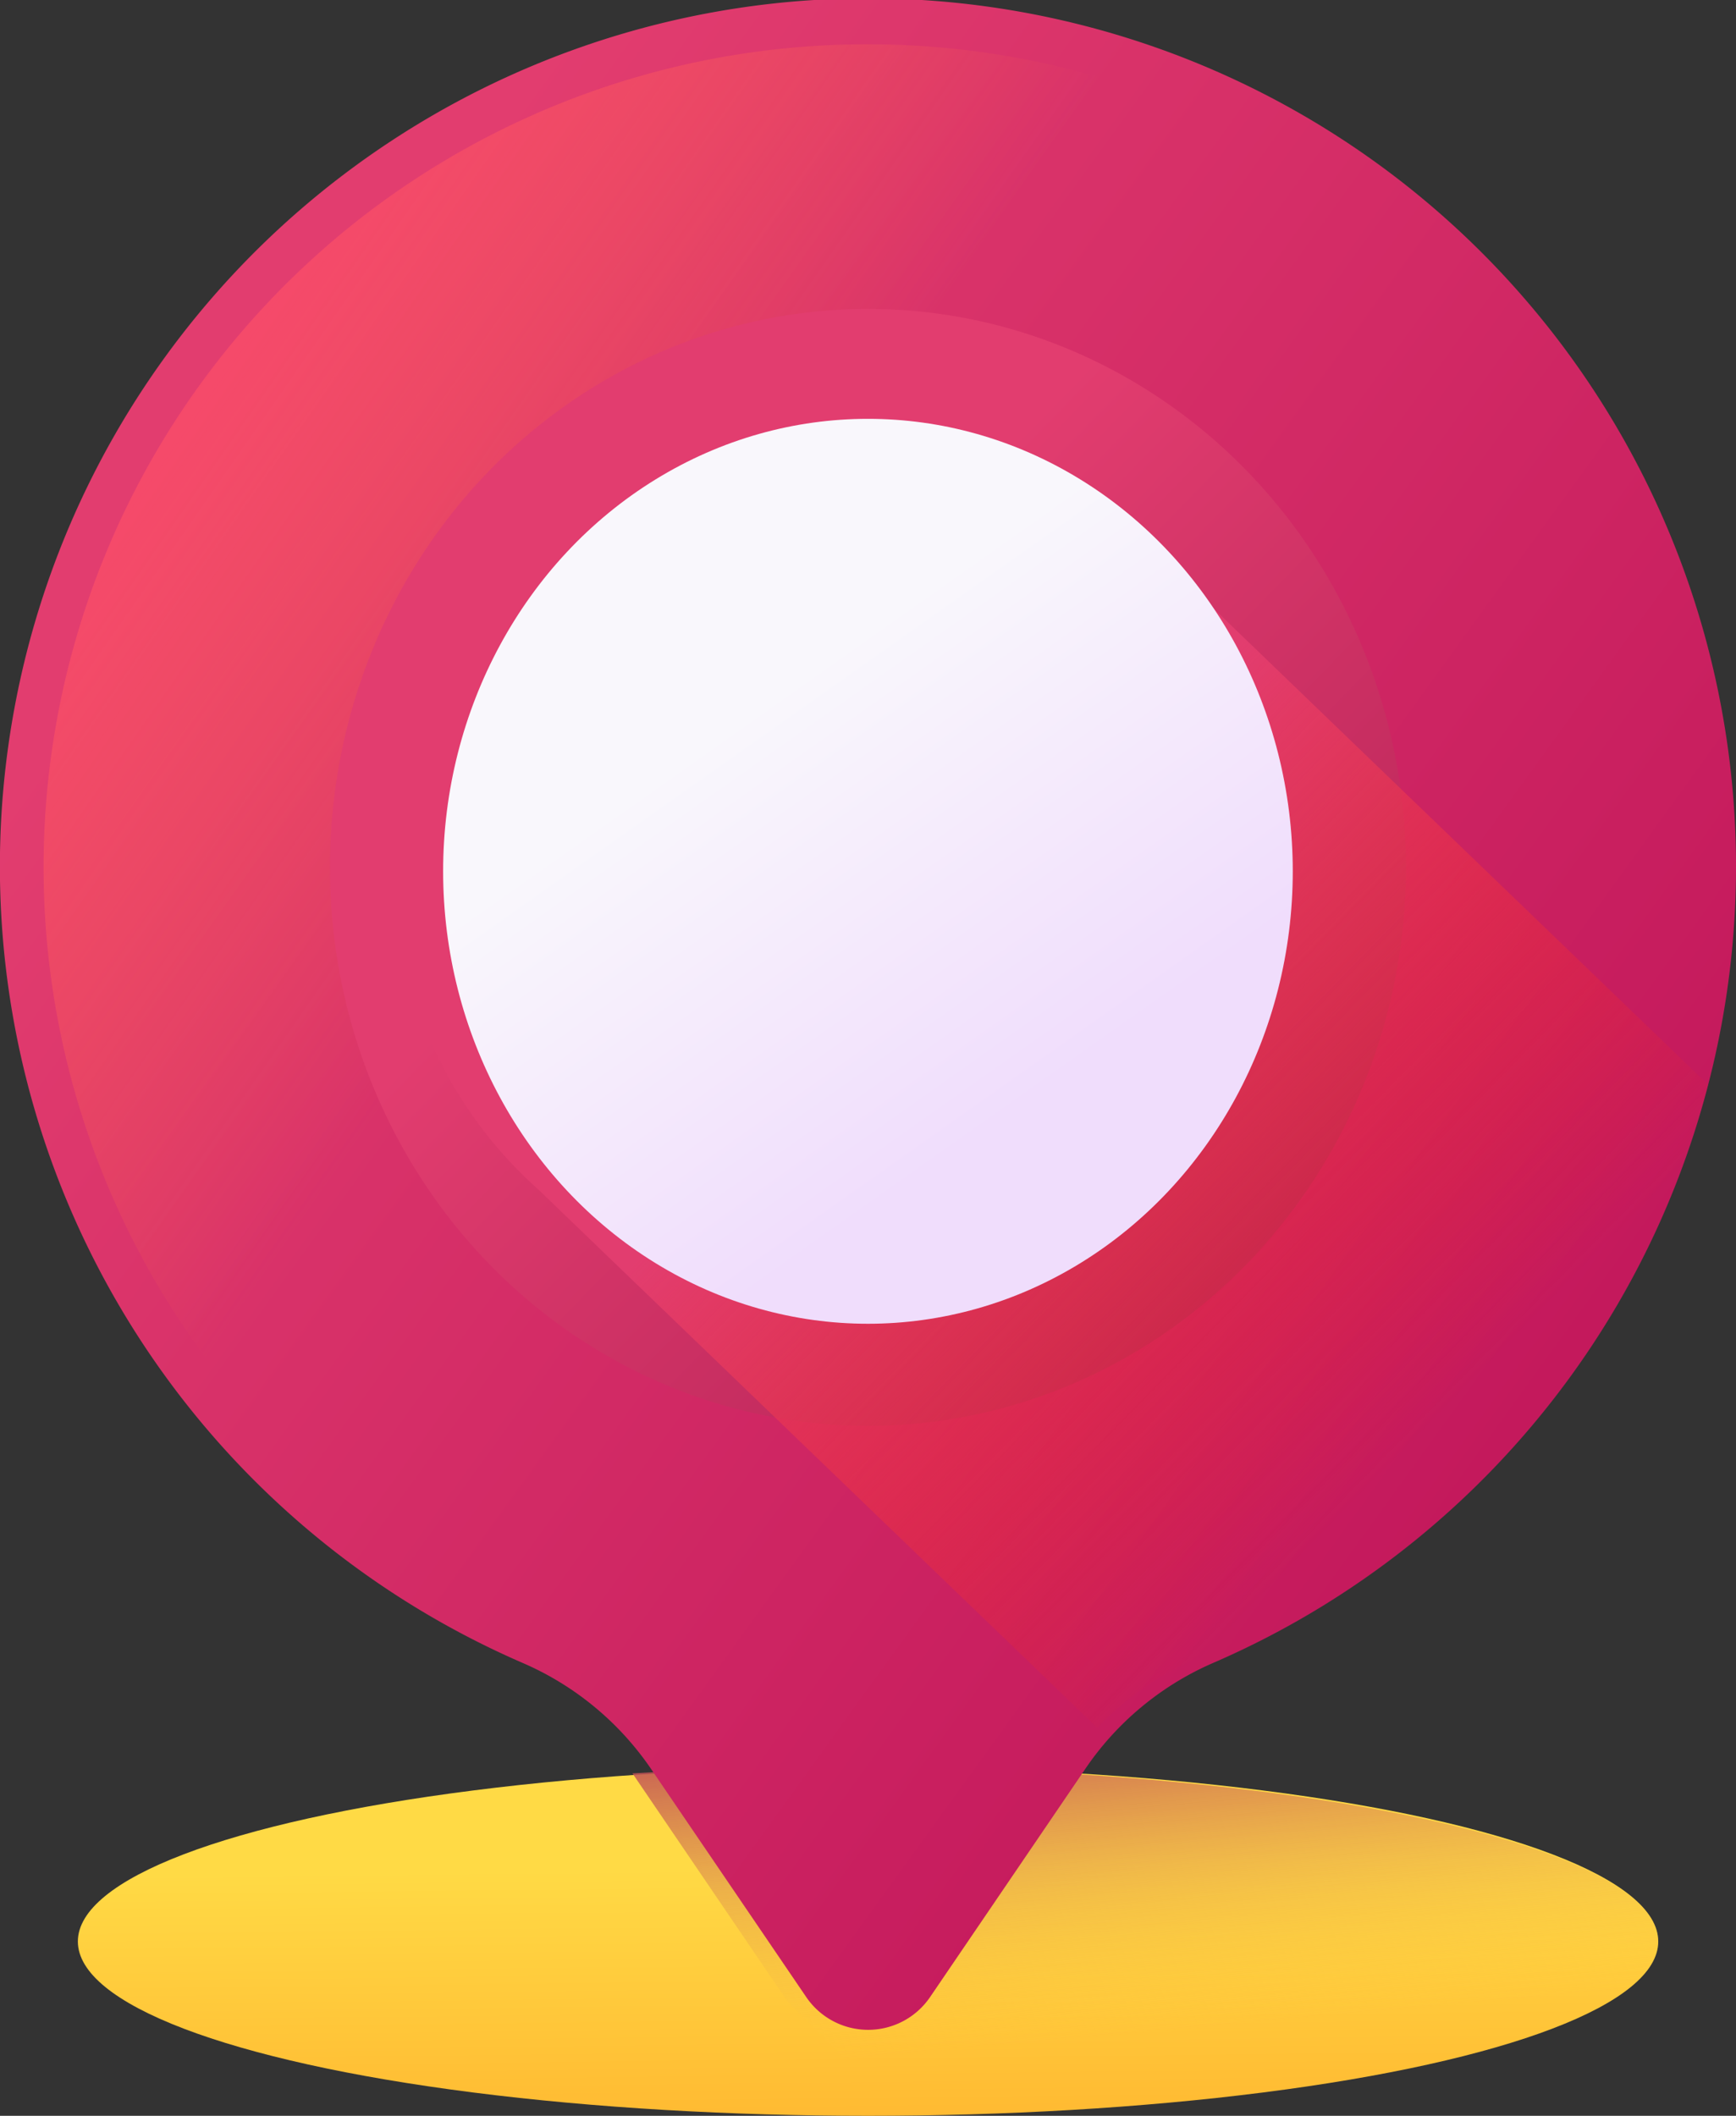
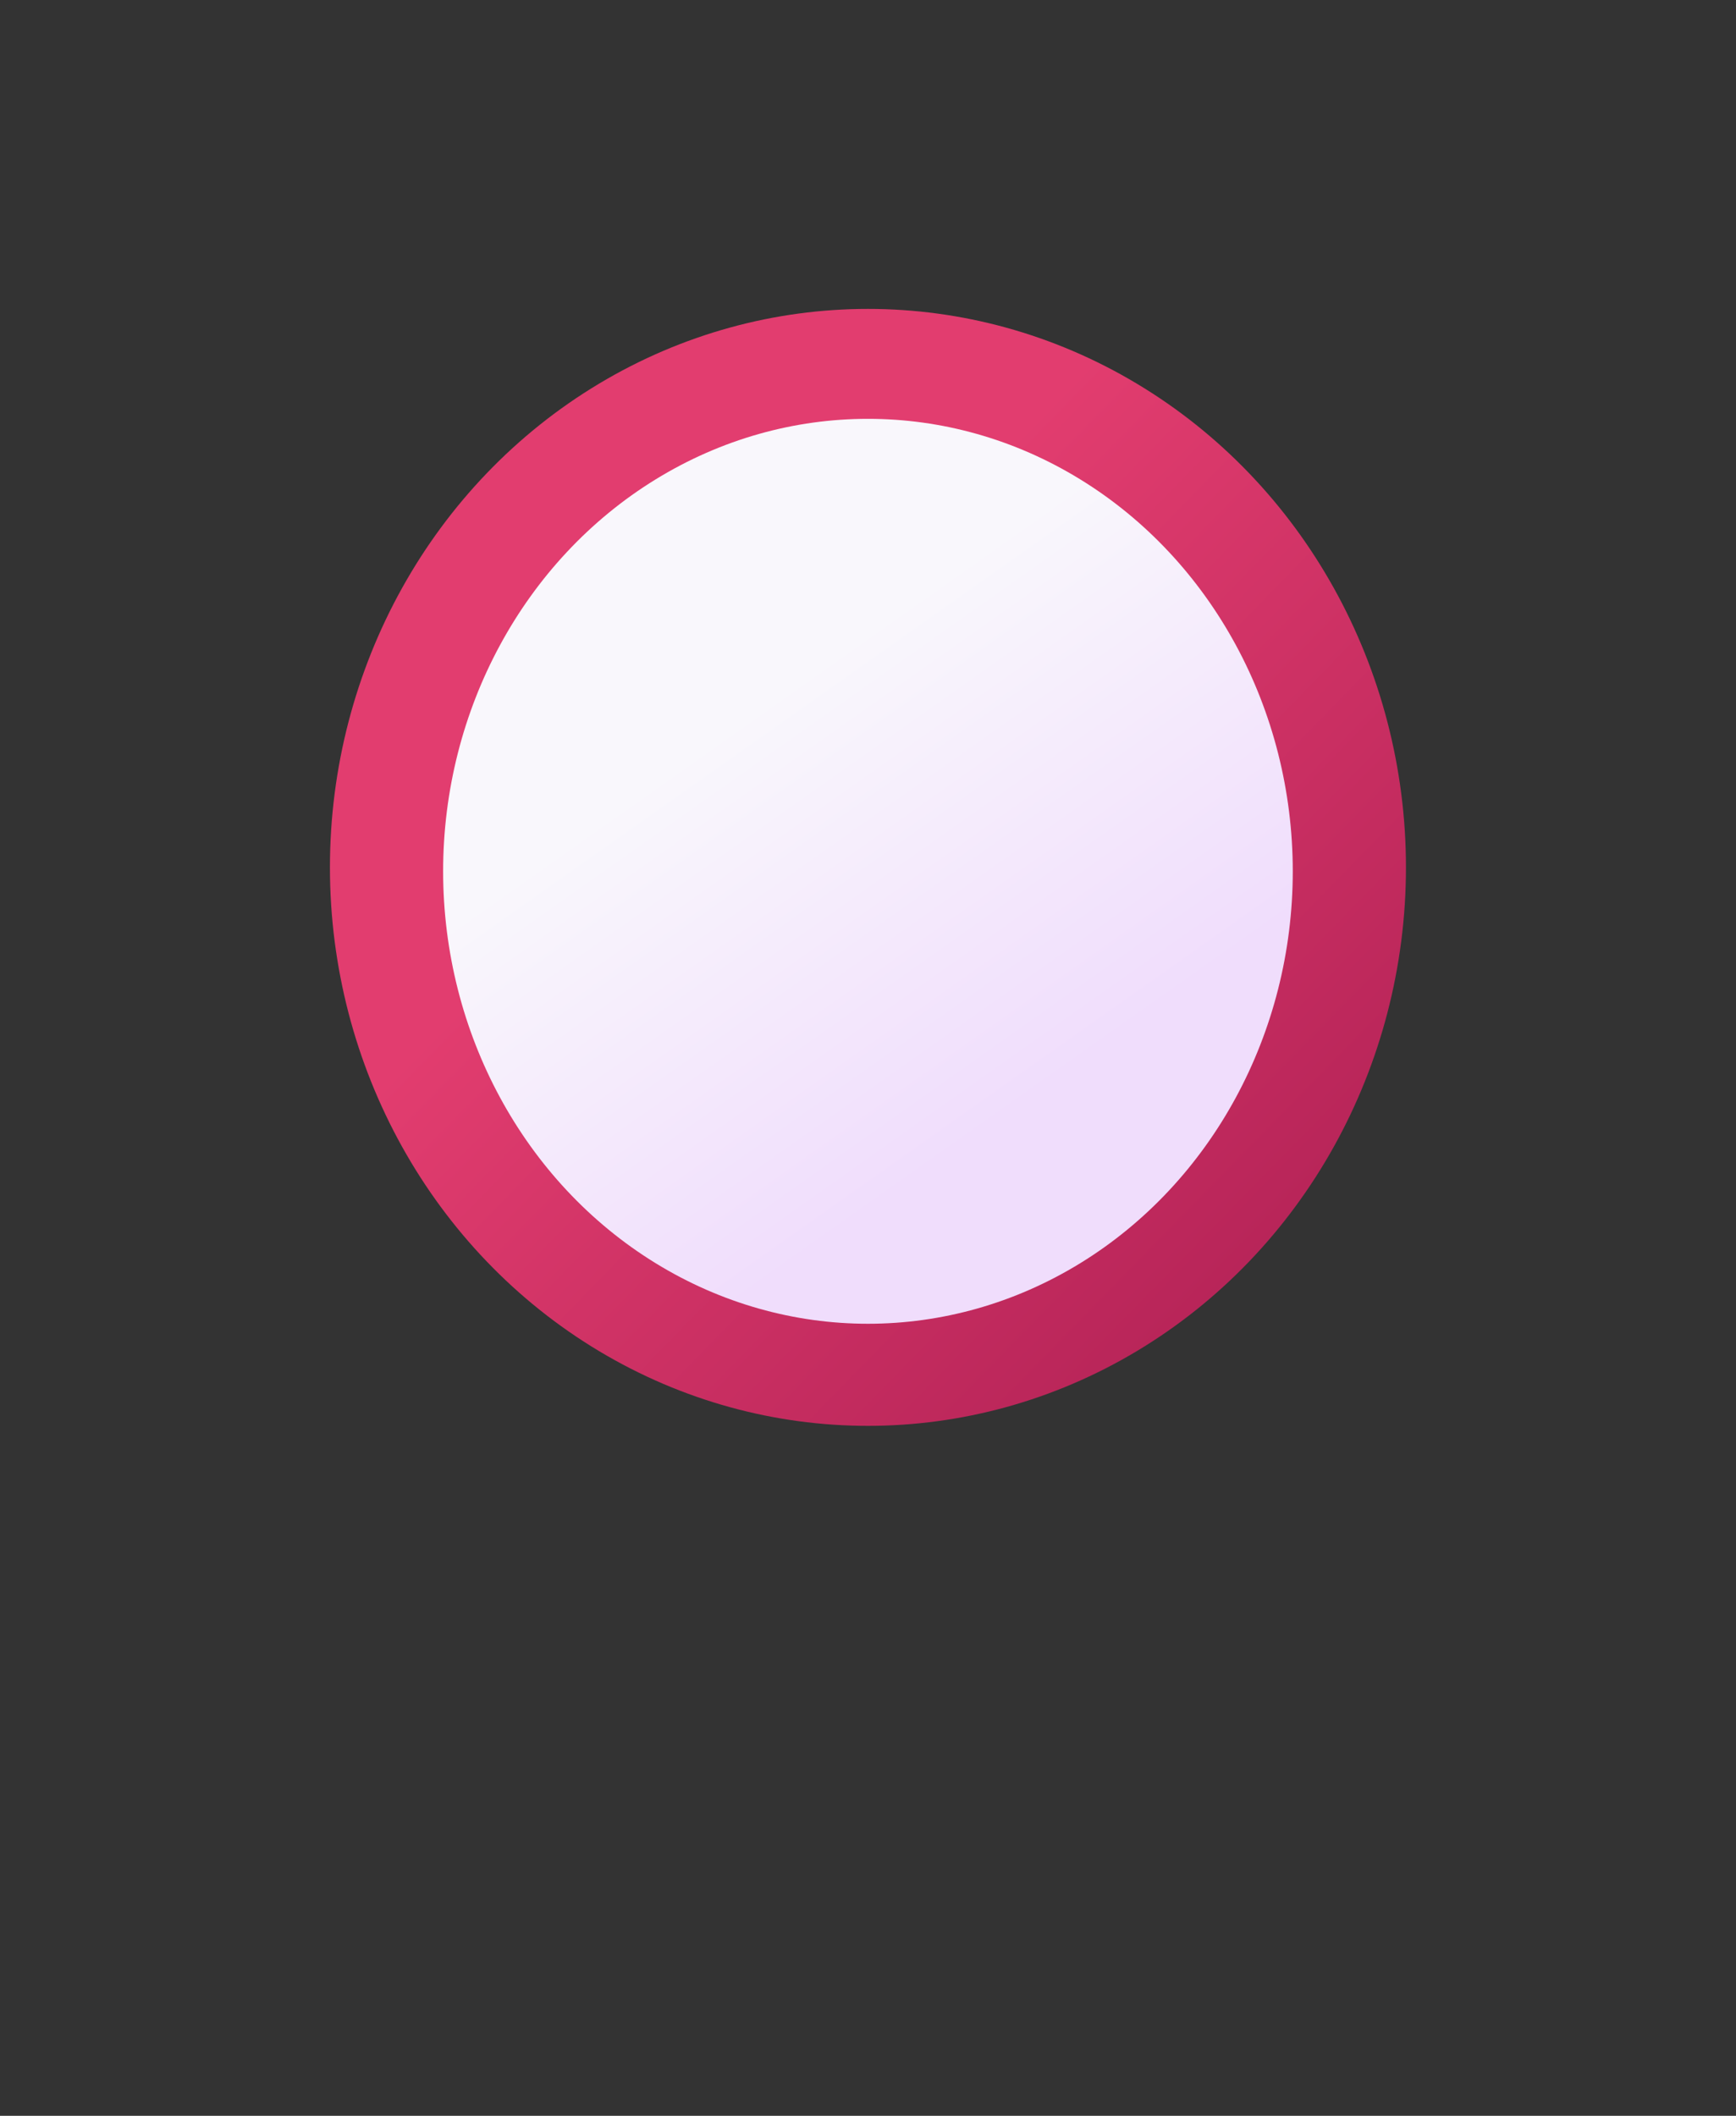
<svg xmlns="http://www.w3.org/2000/svg" width="16.411" height="20" viewBox="0 0 16.411 20">
  <rect x="0" y="0" width="16.411" height="20" fill="#333333" stroke="none" />
  <defs>
    <linearGradient id="linear-gradient" x1="0.489" y1="0.284" x2="0.551" y2="1.501" gradientUnits="objectBoundingBox">
      <stop offset="0" stop-color="#ffda45" />
      <stop offset="1" stop-color="#ffa425" />
    </linearGradient>
    <linearGradient id="linear-gradient-2" x1="0.62" y1="0.732" x2="0.359" y2="-0.25" gradientUnits="objectBoundingBox">
      <stop offset="0" stop-color="#ffda45" stop-opacity="0" />
      <stop offset="1" stop-color="#b53759" />
    </linearGradient>
    <linearGradient id="linear-gradient-3" x1="0.198" y1="0.169" x2="1.196" y2="1.022" gradientUnits="objectBoundingBox">
      <stop offset="0" stop-color="#e23d6f" />
      <stop offset="1" stop-color="#b40652" />
    </linearGradient>
    <linearGradient id="linear-gradient-4" x1="0.387" y1="0.329" x2="0.018" y2="0.016" gradientUnits="objectBoundingBox">
      <stop offset="0" stop-color="#ff7044" stop-opacity="0" />
      <stop offset="1" stop-color="#ff407a" />
    </linearGradient>
    <linearGradient id="linear-gradient-5" x1="0.199" y1="0.546" x2="1.196" y2="1.544" gradientUnits="objectBoundingBox">
      <stop offset="0" stop-color="#e23d6f" />
      <stop offset="1" stop-color="#8b0b41" />
    </linearGradient>
    <linearGradient id="linear-gradient-6" x1="0.787" y1="0.77" x2="0.411" y2="0.402" gradientUnits="objectBoundingBox">
      <stop offset="0" stop-color="#f92814" stop-opacity="0" />
      <stop offset="1" stop-color="#e23d6f" />
    </linearGradient>
    <linearGradient id="linear-gradient-7" x1="0.378" y1="0.313" x2="0.673" y2="0.764" gradientUnits="objectBoundingBox">
      <stop offset="0" stop-color="#f9f7fc" />
      <stop offset="1" stop-color="#f0ddfc" />
    </linearGradient>
  </defs>
  <g id="location_icon" transform="translate(0)">
-     <ellipse id="Ellipse_1" data-name="Ellipse 1" cx="7.47" cy="1.648" rx="7.47" ry="1.648" transform="translate(0.736 16.704)" fill="url(#linear-gradient)" />
-     <path id="Path_2021" data-name="Path 2021" d="M214.041,429.544c0-.91-3.431-1.648-7.663-1.648-.7,0-1.386.021-2.033.059l1.434,2.11a.73.73,0,0,0,.138.152l.971.971C210.883,431.131,214.041,430.417,214.041,429.544Z" transform="translate(-198.366 -411.192)" fill="url(#linear-gradient-2)" />
-     <path id="Path_2022" data-name="Path 2022" d="M62.168,8.2A8.206,8.206,0,1,0,50.7,15.72a2.824,2.824,0,0,1,1.211,1l1.468,2.158a.708.708,0,0,0,1.17,0l1.468-2.158a2.813,2.813,0,0,1,1.206-1A8.2,8.2,0,0,0,62.168,8.2Z" transform="translate(-45.757 0)" fill="url(#linear-gradient-3)" />
-     <path id="Path_2023" data-name="Path 2023" d="M63.972,28.78a.3.3,0,0,1-.247-.13l-1.466-2.155a3.224,3.224,0,0,0-1.385-1.147,7.779,7.779,0,0,1,3.1-14.921h0A7.781,7.781,0,0,1,67.065,25.35a3.213,3.213,0,0,0-1.38,1.145L64.219,28.65a.3.3,0,0,1-.247.13Z" transform="translate(-55.766 -10.008)" fill="url(#linear-gradient-4)" />
    <ellipse id="Ellipse_2" data-name="Ellipse 2" cx="5.086" cy="5.279" rx="5.086" ry="5.279" transform="translate(3.119 2.92)" fill="url(#linear-gradient-5)" />
-     <path id="Path_2024" data-name="Path 2024" d="M160.861,108.822l-5.016-4.83a4.343,4.343,0,0,0-3.12-1.3,4.2,4.2,0,0,0-4.277,4.118,4.037,4.037,0,0,0,1.352,3l5.286,5.09a2.866,2.866,0,0,1,.975-.671A8.2,8.2,0,0,0,160.861,108.822Z" transform="translate(-144.713 -98.568)" fill="url(#linear-gradient-6)" />
    <ellipse id="Ellipse_3" data-name="Ellipse 3" cx="4.016" cy="4.277" rx="4.016" ry="4.277" transform="translate(4.189 3.959)" fill="url(#linear-gradient-7)" />
  </g>
</svg>